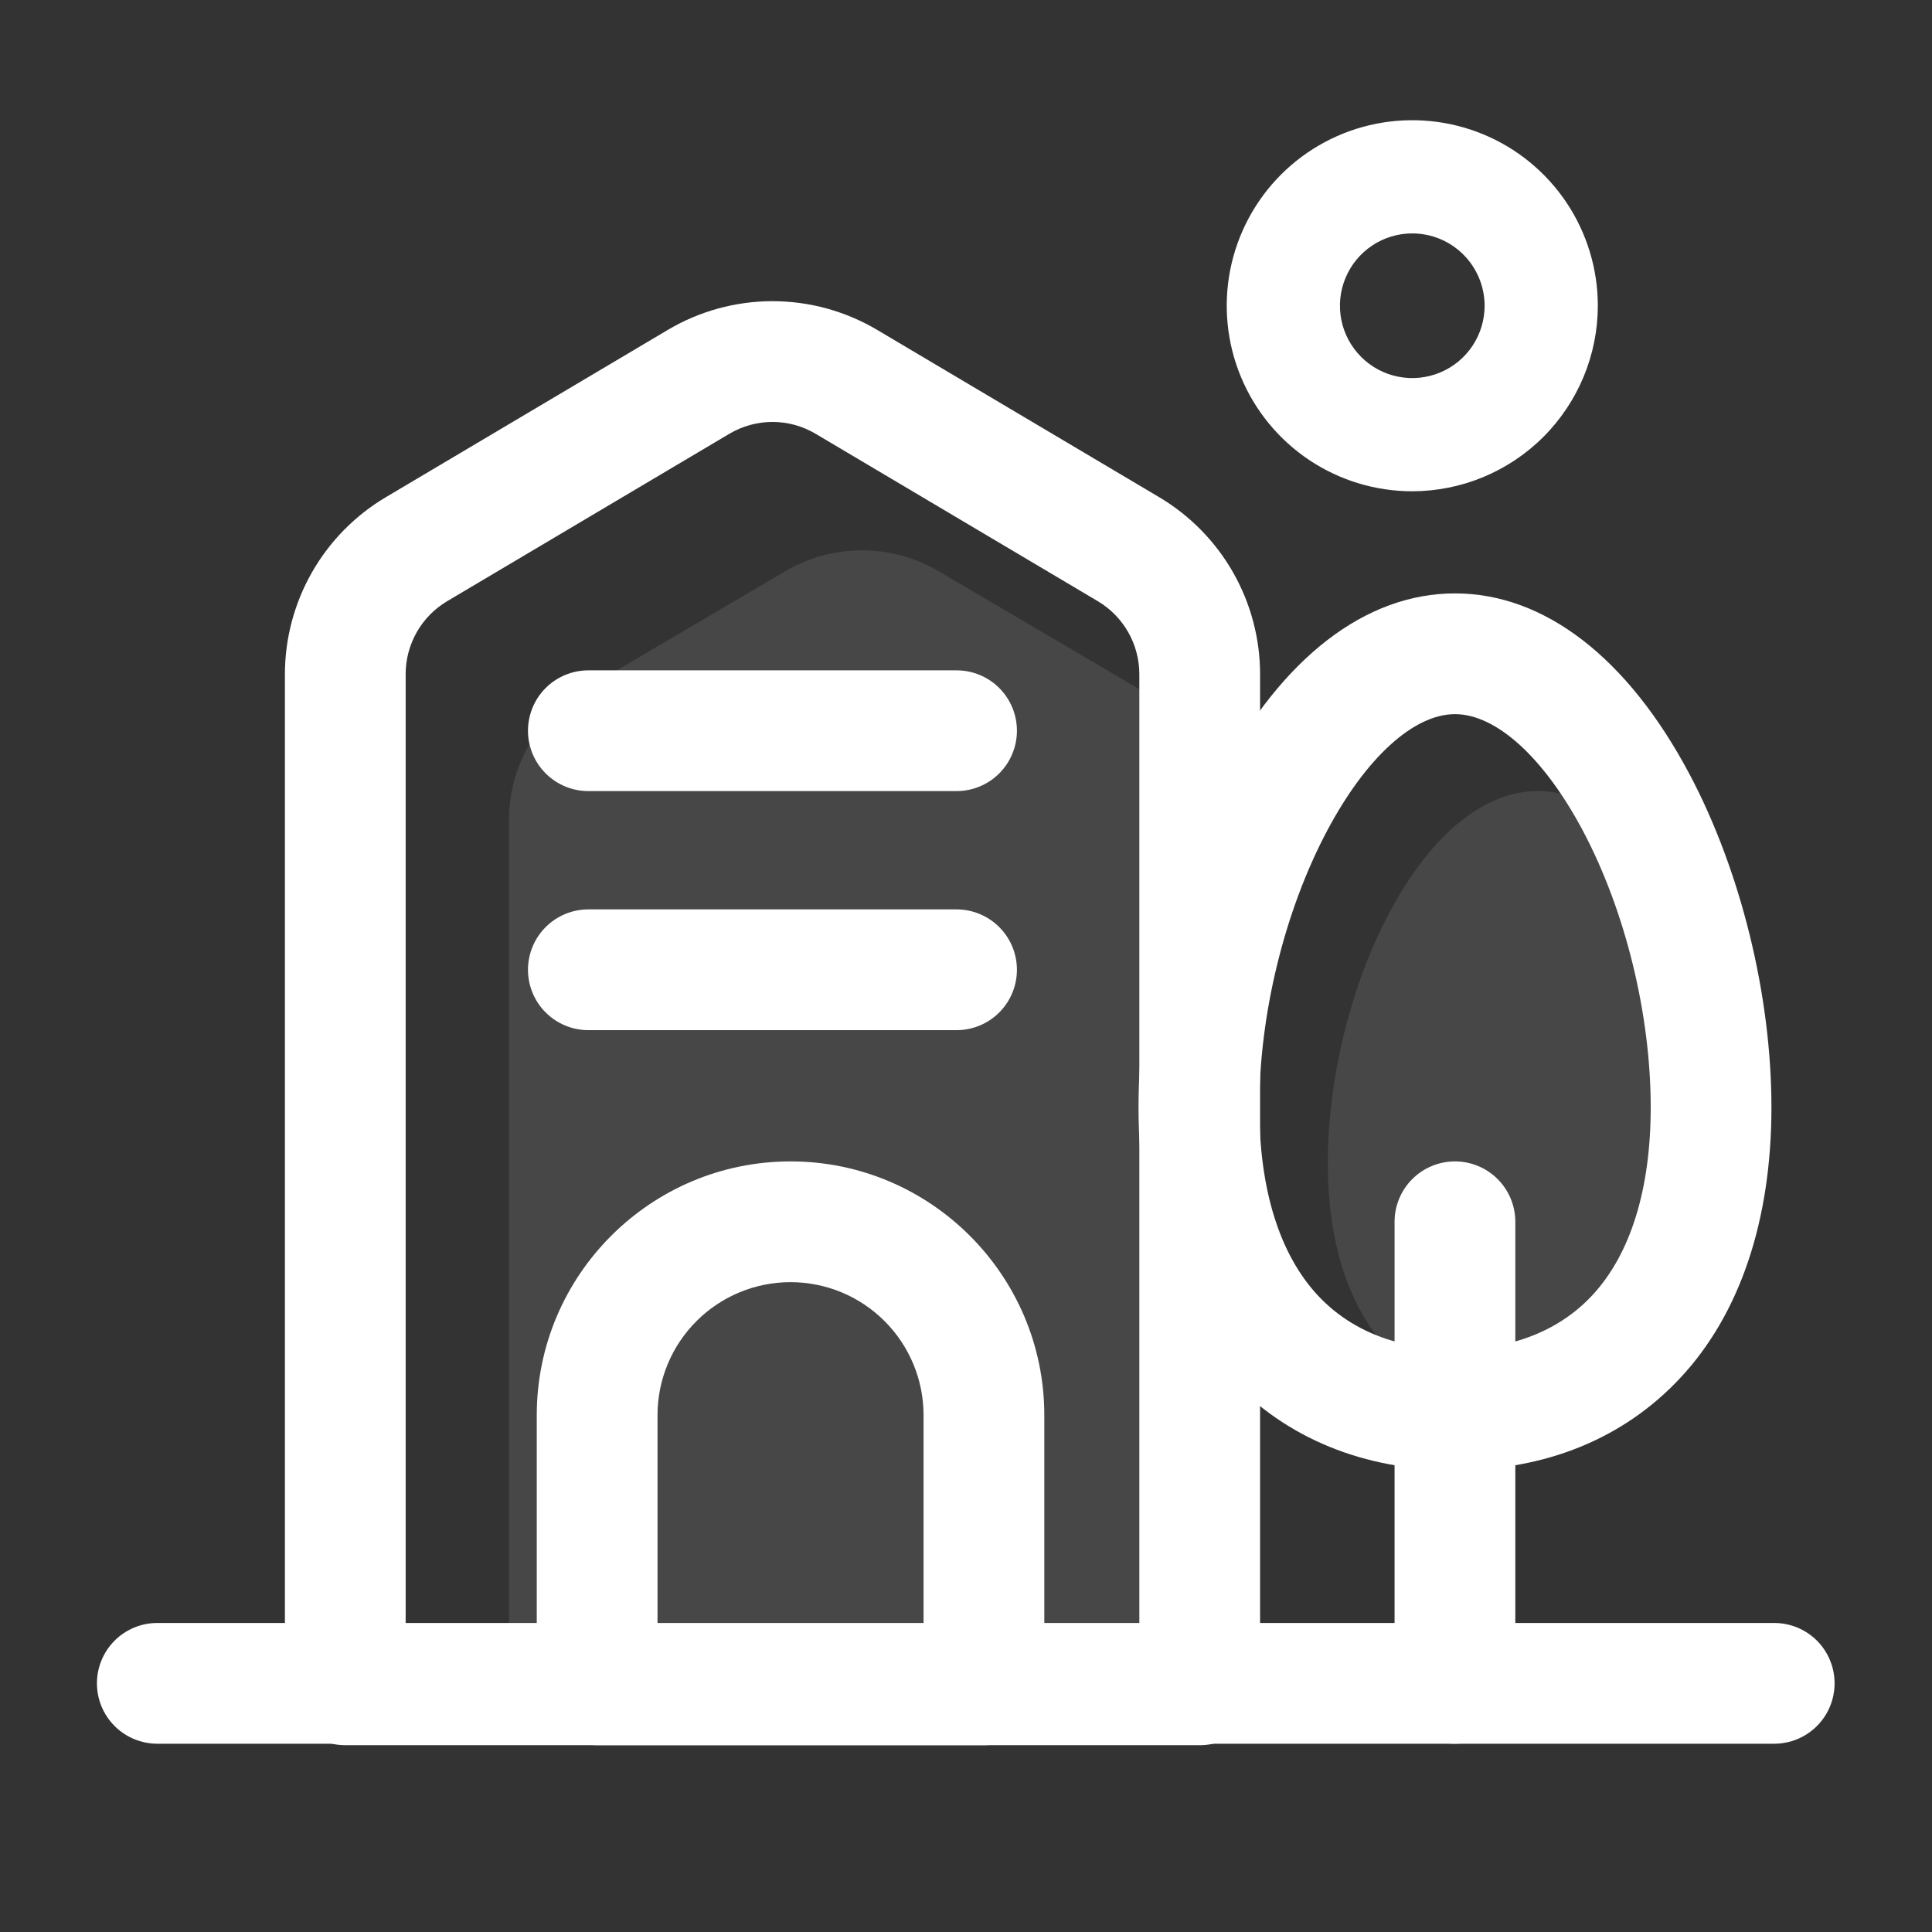
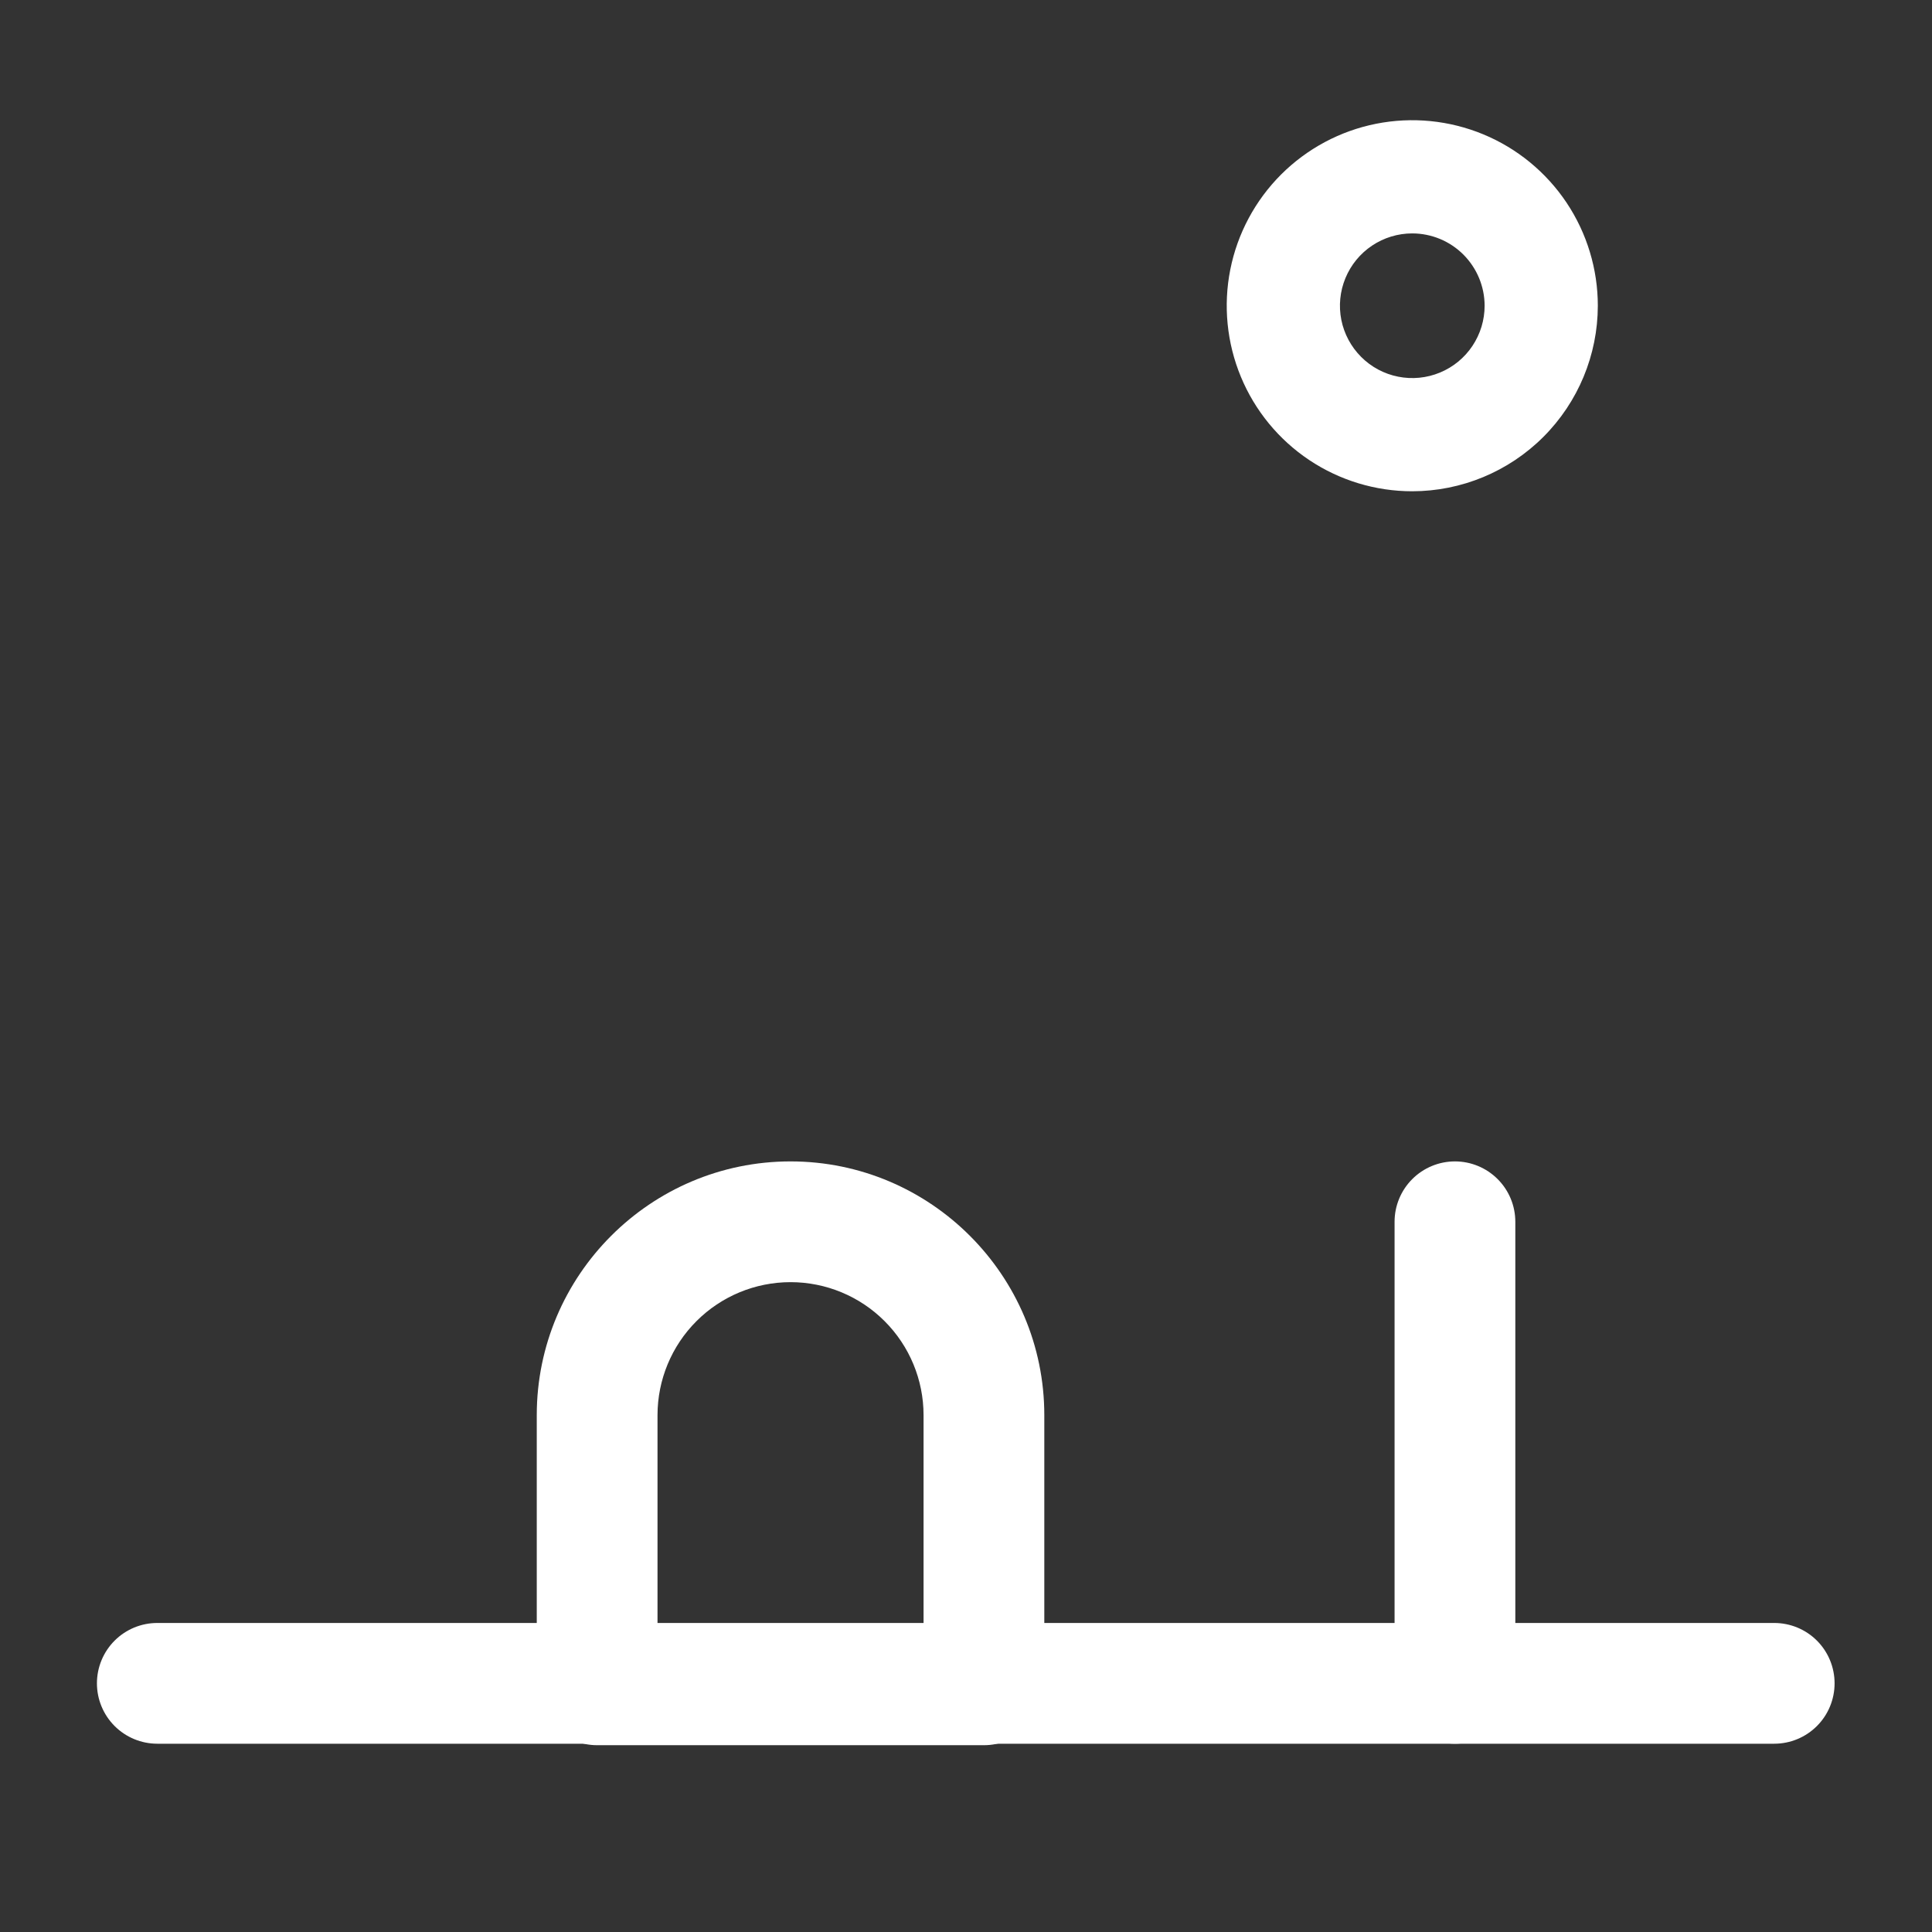
<svg xmlns="http://www.w3.org/2000/svg" width="64" height="64" viewBox="0 0 64 64" fill="none">
  <rect x="0" y="0" width="64" height="64" fill="#333333" stroke="none" />
-   <path d="M57.896 38.521C57.896 44.191 54.782 46.737 50.941 46.737C47.101 46.737 43.986 44.191 43.986 38.521C43.986 32.851 47.1 26.204 50.941 26.204C54.783 26.204 57.896 32.851 57.896 38.521ZM16.861 55.179V27.165C16.862 26.293 17.09 25.437 17.523 24.681C17.956 23.924 18.579 23.294 19.33 22.852L26.018 18.92C26.787 18.468 27.662 18.23 28.555 18.23C29.447 18.23 30.322 18.468 31.091 18.92L37.779 22.852C38.53 23.294 39.153 23.924 39.586 24.681C40.019 25.437 40.247 26.293 40.248 27.165V55.179H16.861Z" fill="white" fill-opacity="0.1" />
-   <path d="M39.742 57.812H11.438C10.907 57.812 10.398 57.602 10.023 57.227C9.648 56.852 9.438 56.343 9.438 55.812V22.325C9.44 21.146 9.749 19.988 10.332 18.963C10.916 17.938 11.755 17.082 12.768 16.478L22.121 10.929C23.171 10.306 24.369 9.977 25.59 9.977C26.811 9.977 28.009 10.306 29.059 10.929L38.413 16.478C39.425 17.082 40.264 17.938 40.848 18.963C41.431 19.988 41.74 21.146 41.742 22.325V55.812C41.742 56.075 41.691 56.335 41.59 56.578C41.49 56.821 41.342 57.041 41.157 57.227C40.971 57.413 40.75 57.56 40.507 57.66C40.265 57.761 40.005 57.813 39.742 57.812ZM13.438 53.812H37.742V22.325C37.74 21.84 37.614 21.363 37.373 20.941C37.133 20.519 36.788 20.167 36.371 19.918L27.017 14.369C26.585 14.113 26.092 13.977 25.59 13.977C25.087 13.977 24.594 14.113 24.162 14.369L14.808 19.918C14.391 20.167 14.046 20.519 13.806 20.941C13.566 21.363 13.439 21.84 13.438 22.325V53.812Z" fill="white" />
-   <path d="M31.687 26.206H19.49C18.96 26.206 18.451 25.995 18.076 25.62C17.701 25.245 17.49 24.736 17.49 24.206C17.49 23.675 17.701 23.166 18.076 22.791C18.451 22.416 18.96 22.206 19.49 22.206H31.687C32.218 22.206 32.726 22.416 33.101 22.791C33.476 23.166 33.687 23.675 33.687 24.206C33.687 24.736 33.476 25.245 33.101 25.62C32.726 25.995 32.218 26.206 31.687 26.206ZM31.687 34.125H19.49C18.96 34.125 18.451 33.914 18.076 33.539C17.701 33.164 17.49 32.655 17.49 32.125C17.49 31.595 17.701 31.086 18.076 30.711C18.451 30.336 18.96 30.125 19.49 30.125H31.687C32.218 30.125 32.726 30.336 33.101 30.711C33.476 31.086 33.687 31.595 33.687 32.125C33.687 32.655 33.476 33.164 33.101 33.539C32.726 33.914 32.218 34.125 31.687 34.125ZM48.198 48.703C45.185 48.703 42.606 47.648 40.738 45.651C38.76 43.536 37.715 40.434 37.715 36.68C37.715 32.971 38.731 28.843 40.433 25.637C42.48 21.781 45.238 19.657 48.198 19.657C51.157 19.657 53.915 21.782 55.963 25.637C57.665 28.843 58.681 32.971 58.681 36.68C58.681 40.434 57.635 43.536 55.657 45.651C53.79 47.648 51.21 48.703 48.198 48.703ZM48.198 23.657C46.83 23.657 45.248 25.099 43.966 27.513C42.556 30.168 41.716 33.594 41.716 36.68C41.716 39.401 42.388 41.555 43.661 42.919C45.04 44.393 46.89 44.703 48.199 44.703C49.508 44.703 51.358 44.39 52.737 42.919C54.01 41.558 54.682 39.401 54.682 36.68C54.682 33.594 53.841 30.168 52.432 27.513C51.148 25.099 49.566 23.657 48.198 23.657Z" fill="white" />
  <path d="M48.197 57.763C47.667 57.763 47.158 57.552 46.783 57.177C46.408 56.802 46.197 56.293 46.197 55.763V40.473C46.197 39.943 46.408 39.434 46.783 39.059C47.158 38.684 47.667 38.473 48.197 38.473C48.728 38.473 49.236 38.684 49.611 39.059C49.987 39.434 50.197 39.943 50.197 40.473V55.763C50.197 56.293 49.987 56.802 49.611 57.177C49.236 57.552 48.728 57.763 48.197 57.763Z" fill="white" />
  <path d="M58.773 57.763H5.211C4.681 57.763 4.172 57.552 3.797 57.177C3.422 56.802 3.211 56.293 3.211 55.763C3.211 55.232 3.422 54.723 3.797 54.348C4.172 53.973 4.681 53.763 5.211 53.763H58.773C59.304 53.763 59.813 53.973 60.188 54.348C60.563 54.723 60.773 55.232 60.773 55.763C60.773 56.293 60.563 56.802 60.188 57.177C59.813 57.552 59.304 57.763 58.773 57.763ZM46.783 16.274C45.568 16.274 44.38 15.914 43.369 15.239C42.358 14.563 41.57 13.603 41.105 12.48C40.64 11.357 40.518 10.121 40.755 8.929C40.992 7.737 41.578 6.642 42.437 5.782C43.297 4.923 44.392 4.337 45.584 4.1C46.777 3.863 48.012 3.985 49.136 4.45C50.259 4.915 51.218 5.703 51.894 6.713C52.569 7.724 52.93 8.913 52.93 10.128C52.928 11.758 52.279 13.32 51.127 14.472C49.975 15.624 48.413 16.272 46.783 16.274ZM46.783 7.732C46.309 7.732 45.846 7.872 45.452 8.136C45.058 8.399 44.751 8.773 44.57 9.211C44.388 9.649 44.341 10.131 44.433 10.596C44.526 11.06 44.754 11.487 45.089 11.822C45.424 12.158 45.851 12.386 46.316 12.478C46.781 12.571 47.263 12.523 47.7 12.342C48.138 12.161 48.513 11.854 48.776 11.459C49.039 11.065 49.18 10.602 49.18 10.128C49.179 9.493 48.926 8.884 48.477 8.434C48.028 7.985 47.419 7.733 46.783 7.732Z" fill="white" />
  <path d="M32.594 57.812H19.781C19.251 57.812 18.742 57.602 18.367 57.227C17.992 56.852 17.781 56.343 17.781 55.812V46.879C17.781 42.244 21.552 38.473 26.188 38.473C30.823 38.473 34.594 42.244 34.594 46.879V55.812C34.594 56.343 34.383 56.852 34.008 57.227C33.633 57.602 33.124 57.812 32.594 57.812ZM21.781 53.812H30.594V46.879C30.594 45.711 30.13 44.59 29.303 43.764C28.477 42.937 27.356 42.473 26.188 42.473C25.019 42.473 23.898 42.937 23.072 43.764C22.245 44.59 21.781 45.711 21.781 46.879V53.812Z" fill="white" />
</svg>